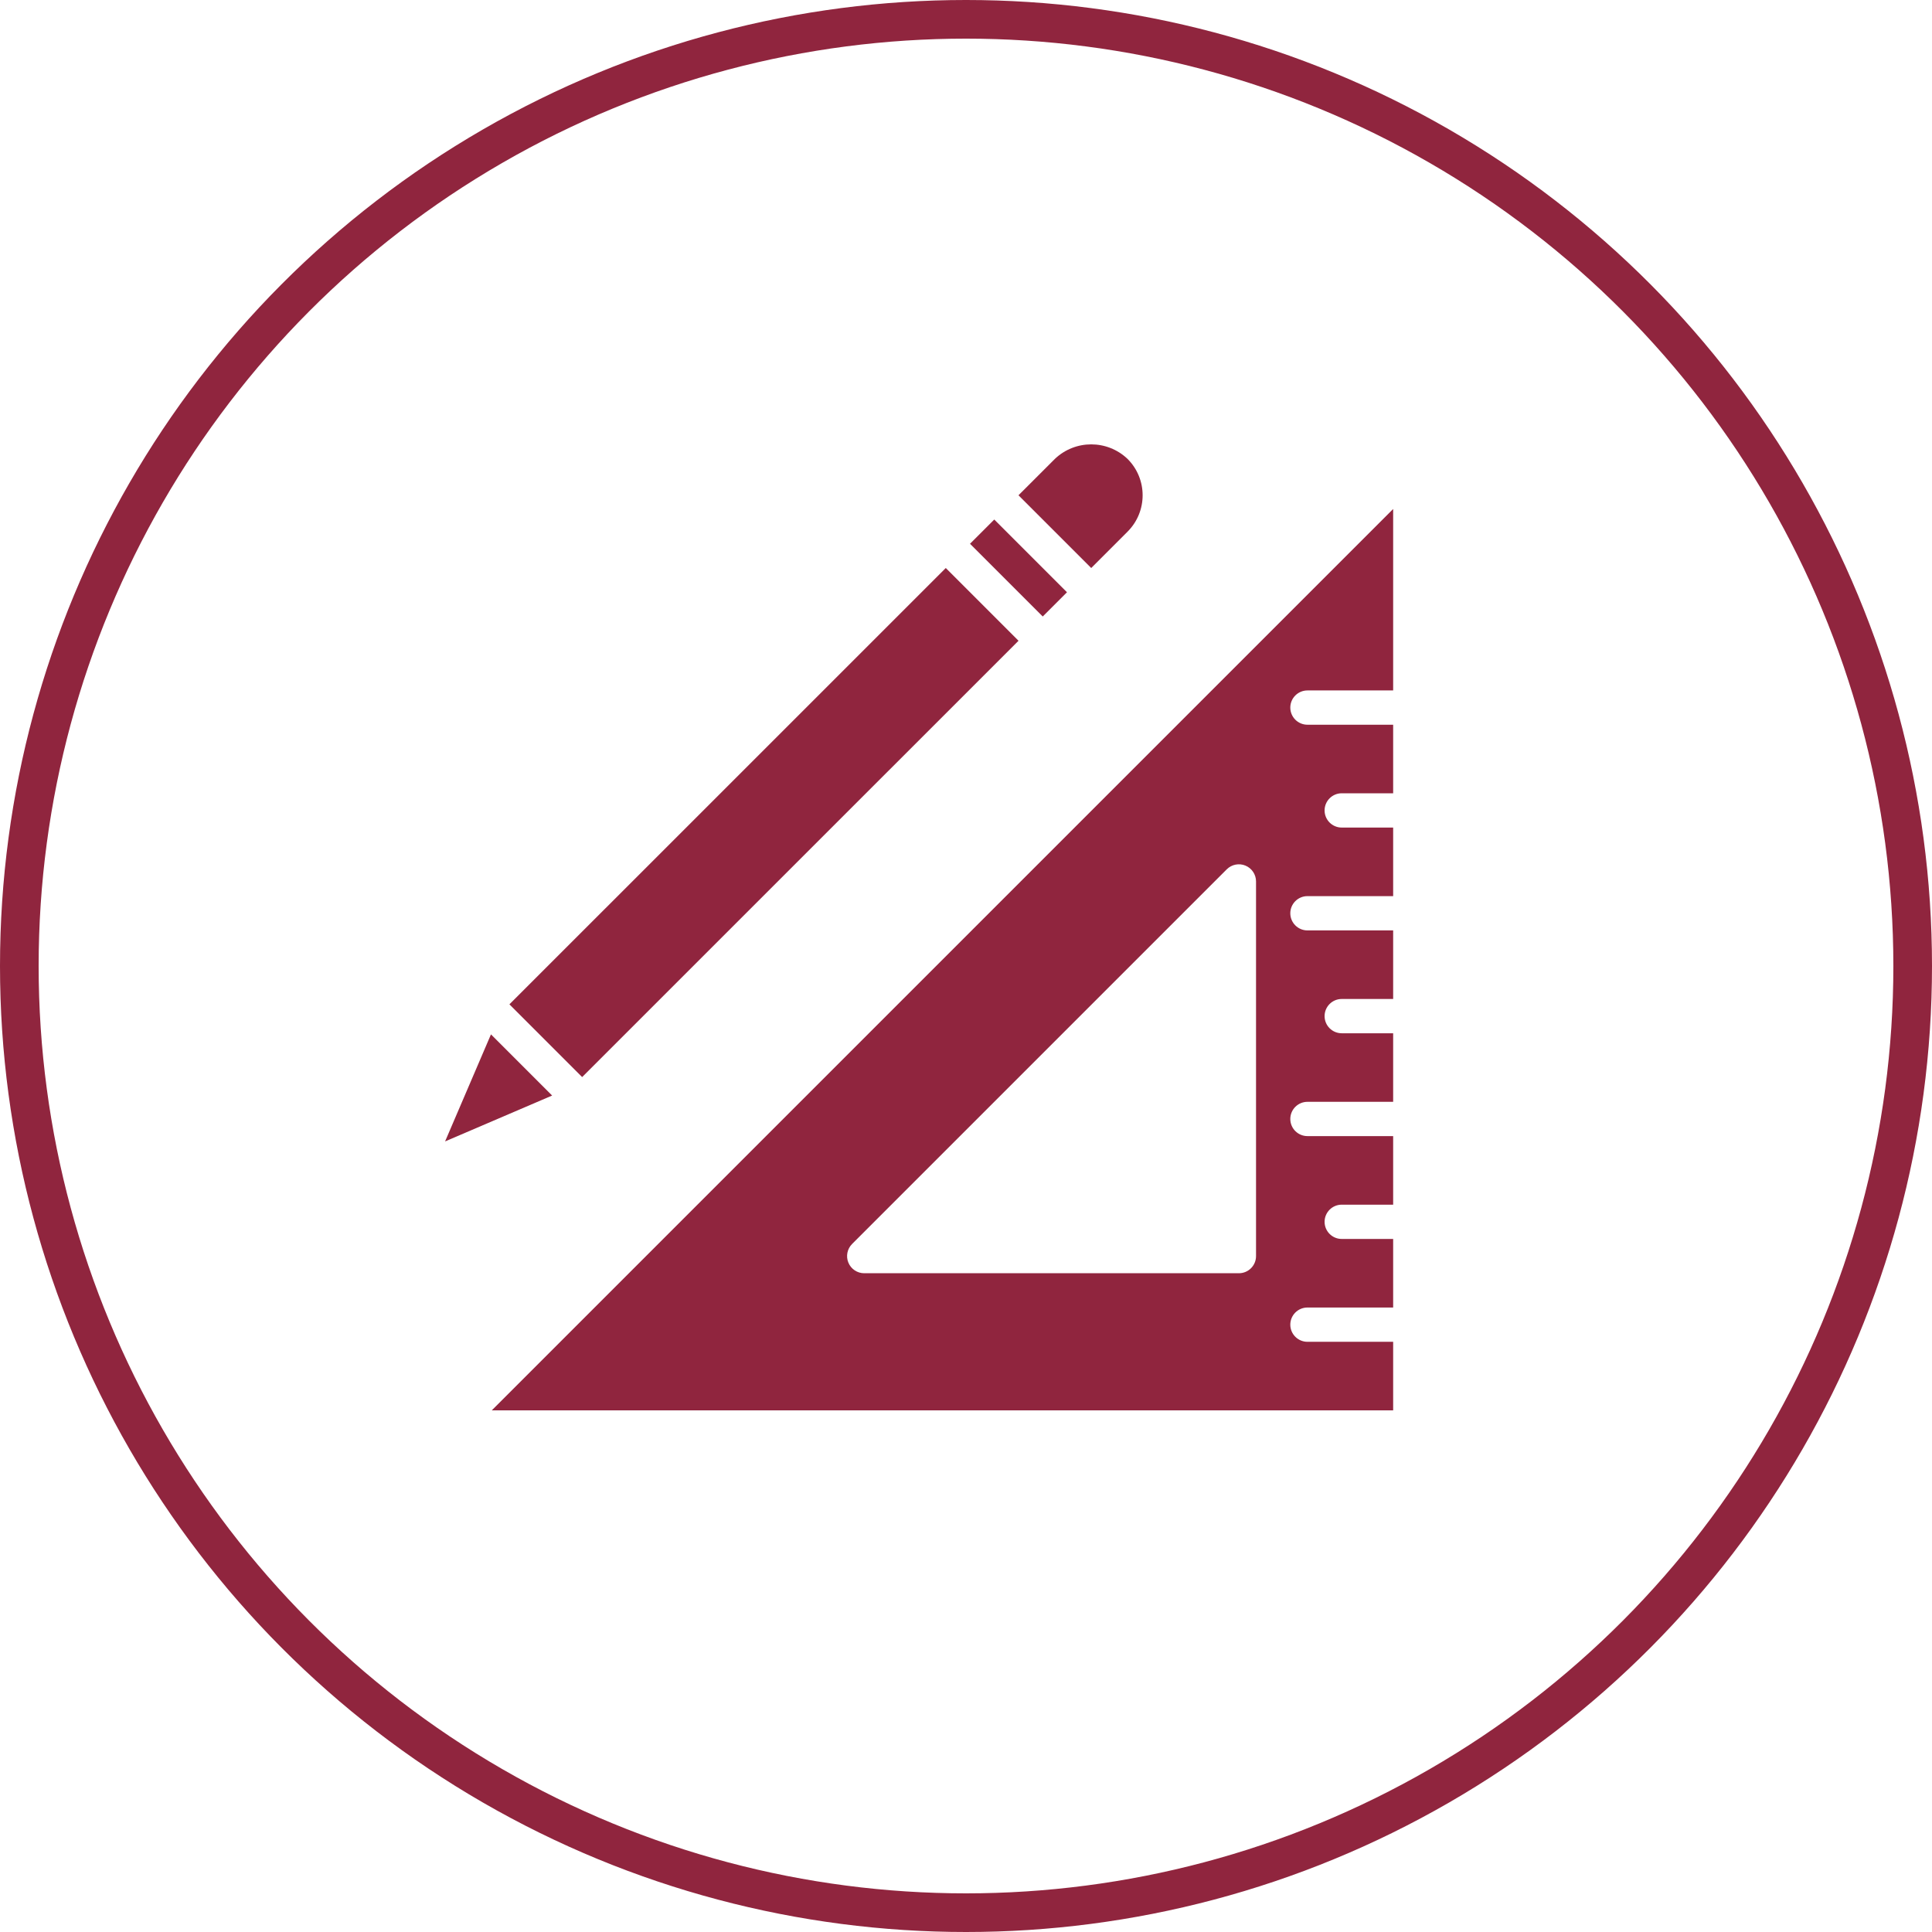
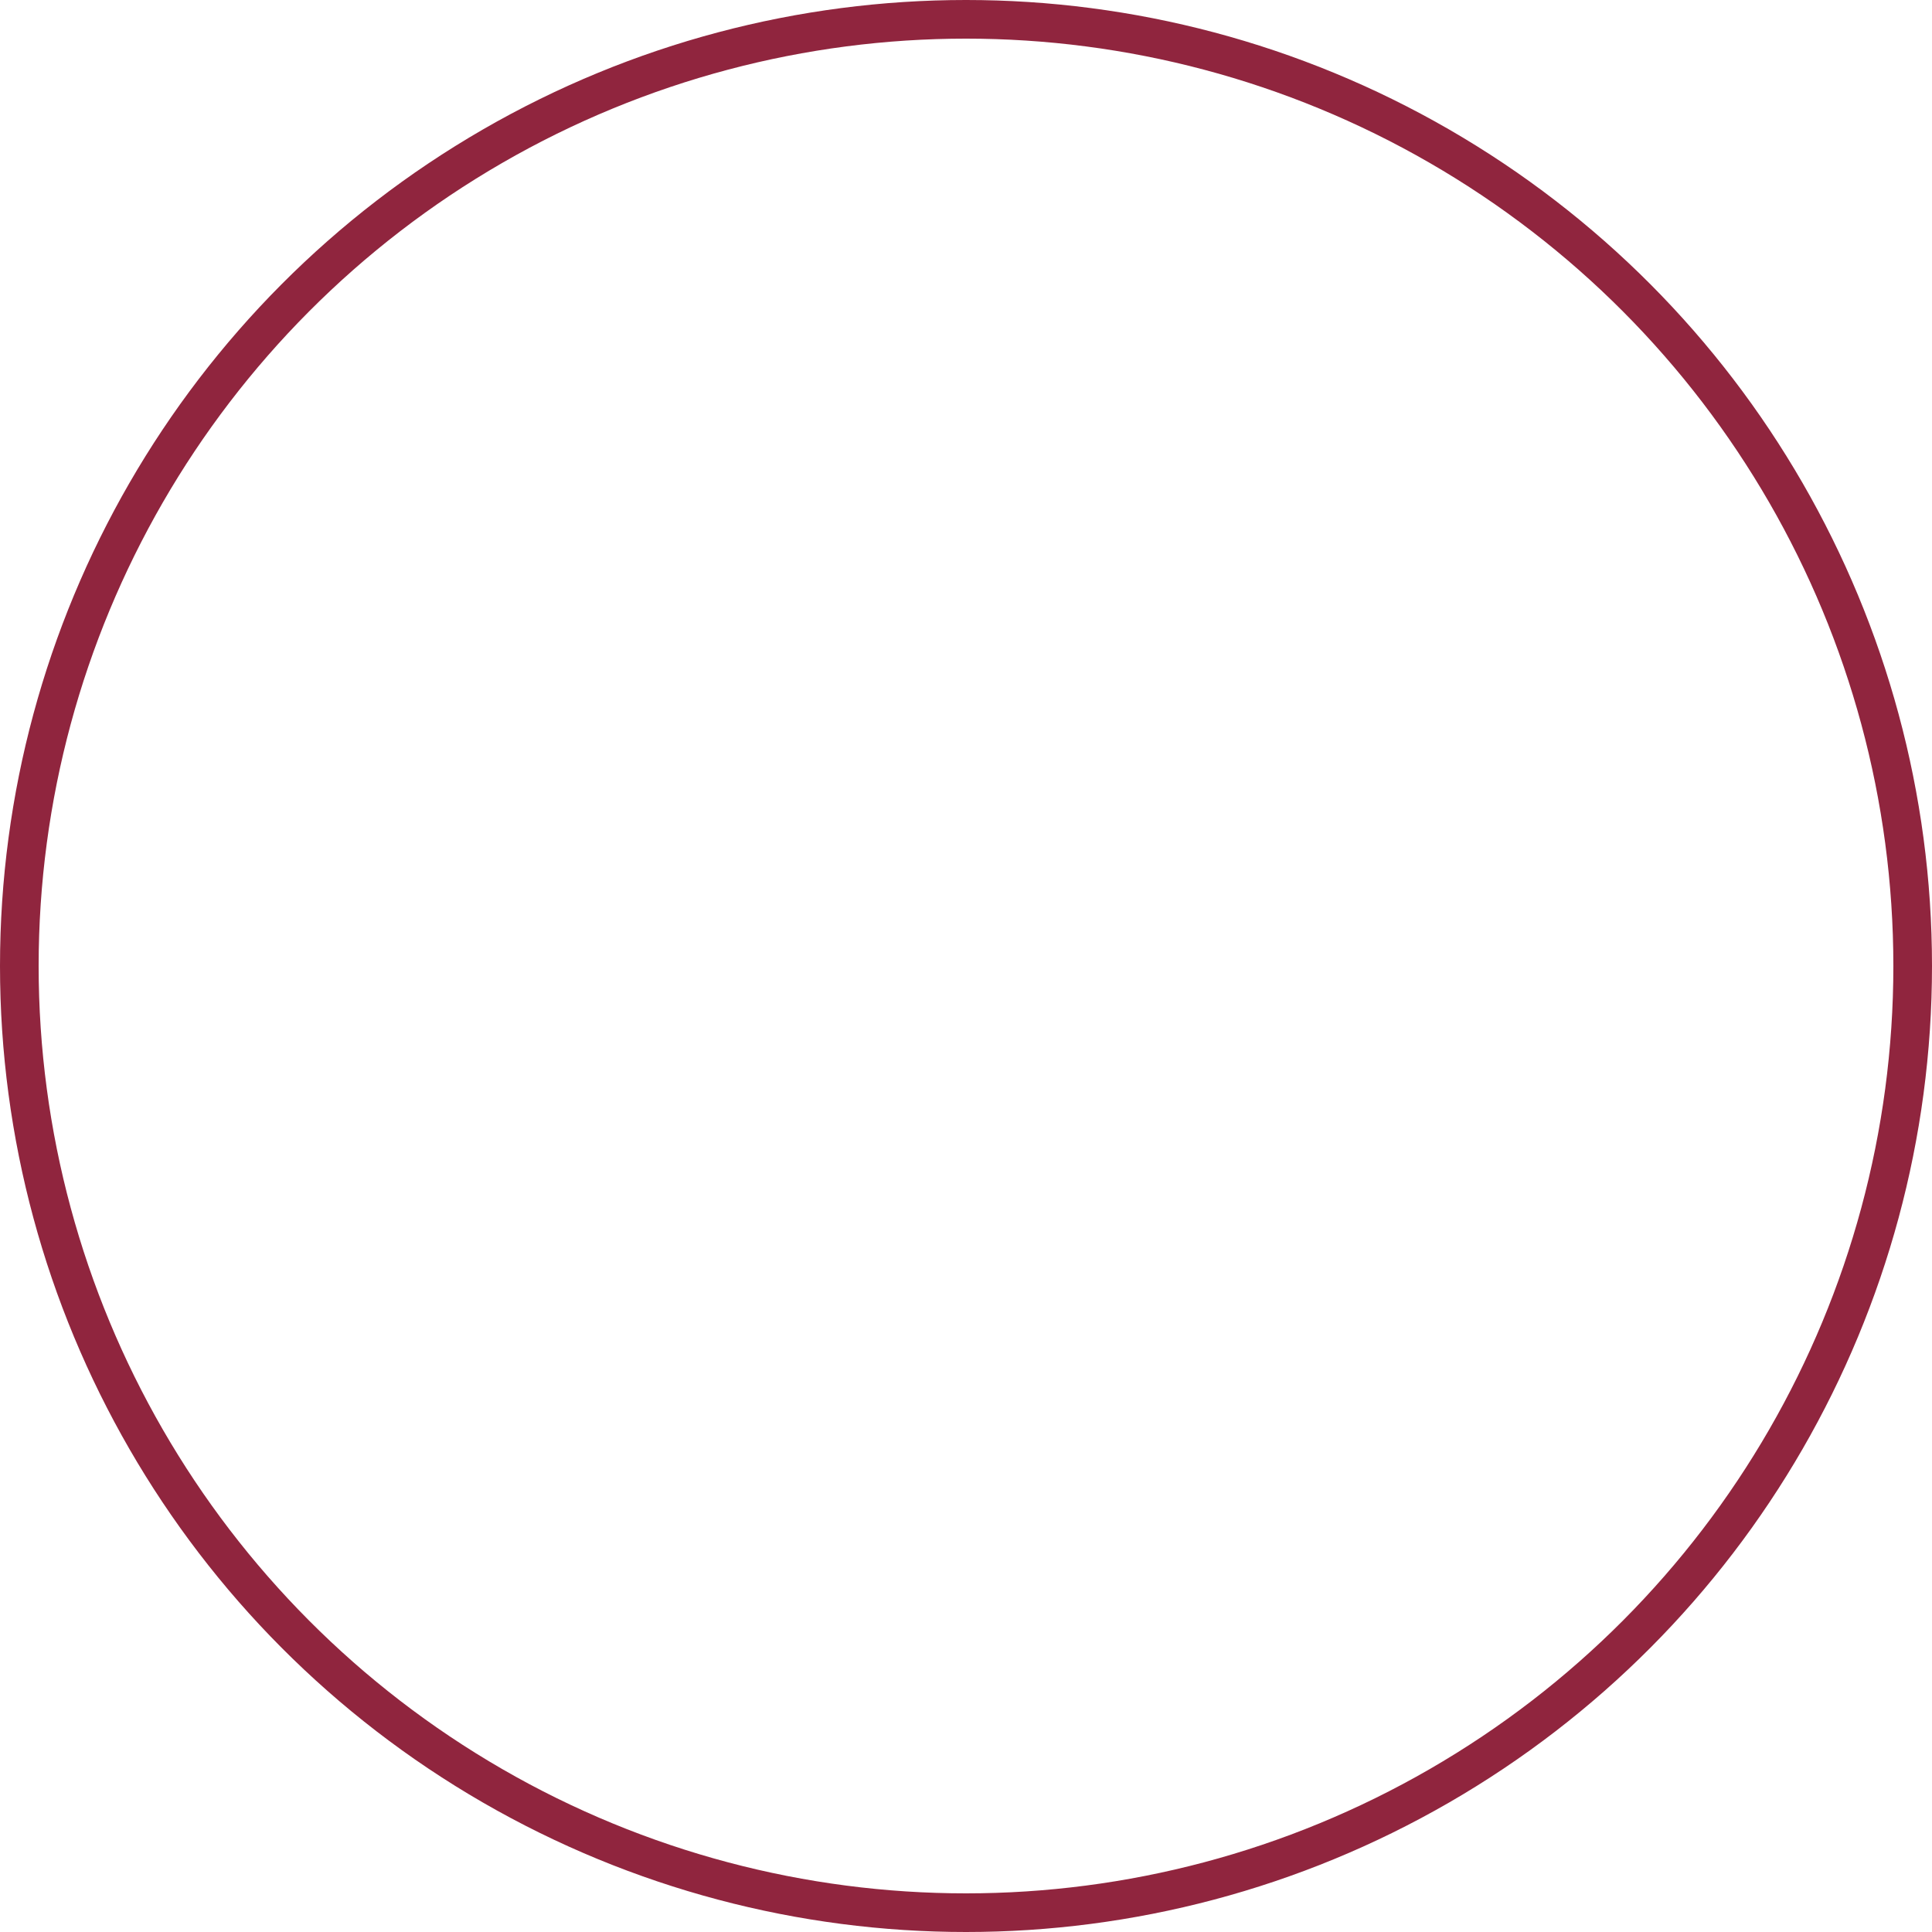
<svg xmlns="http://www.w3.org/2000/svg" width="200" height="200" viewBox="0 0 200 200" fill="none">
  <g clip-path="url(#clip0)">
    <path d="M52.735 103.968L97.907 58.801L105.436 66.331L60.264 111.498L52.735 103.968Z" fill="#90253E" />
    <path d="M46.075 118.159L57.156 113.411L50.825 107.078L46.075 118.159Z" fill="#90253E" />
    <path d="M116.726 55.035C118.804 52.956 118.804 49.587 116.726 47.508C114.619 45.498 111.304 45.498 109.197 47.508L105.433 51.271L112.963 58.801L116.726 55.035Z" fill="#90253E" />
-     <path d="M100.415 56.291L102.925 53.781L110.453 61.311L107.944 63.82L100.415 56.291Z" fill="#90253E" />
    <path d="M135.347 71.474H144.219V52.69L50.908 146H144.219V138.903H135.347C134.367 138.903 133.572 138.108 133.572 137.128C133.572 136.148 134.367 135.354 135.347 135.354H144.219V128.256H138.896C137.916 128.256 137.121 127.461 137.121 126.481C137.121 125.502 137.916 124.707 138.896 124.707H144.219V117.609H135.347C134.367 117.609 133.572 116.815 133.572 115.835C133.572 114.855 134.367 114.06 135.347 114.06H144.219V106.963H138.896C137.916 106.963 137.121 106.168 137.121 105.188C137.121 104.208 137.916 103.414 138.896 103.414H144.219V96.316H135.347C134.367 96.316 133.572 95.521 133.572 94.541C133.572 93.562 134.367 92.767 135.347 92.767H144.219V85.669H138.896C137.916 85.669 137.121 84.875 137.121 83.895C137.121 82.915 137.916 82.12 138.896 82.12H144.219V75.023H135.347C134.367 75.023 133.572 74.228 133.572 73.248C133.572 72.268 134.367 71.474 135.347 71.474V71.474ZM130.024 130.03C130.024 131.01 129.229 131.805 128.249 131.805H89.463C88.746 131.805 88.099 131.372 87.824 130.709C87.55 130.046 87.702 129.283 88.209 128.776L126.994 89.992C127.502 89.484 128.266 89.333 128.928 89.607C129.591 89.882 130.024 90.528 130.024 91.246V130.03Z" fill="#90253E" />
  </g>
  <circle cx="100" cy="100" r="98" stroke="#90253E" stroke-width="4" />
  <defs>
    <clipPath id="clip0">
-       <rect width="100" height="100" fill="white" transform="translate(45 46)" />
-     </clipPath>
+       </clipPath>
  </defs>
</svg>